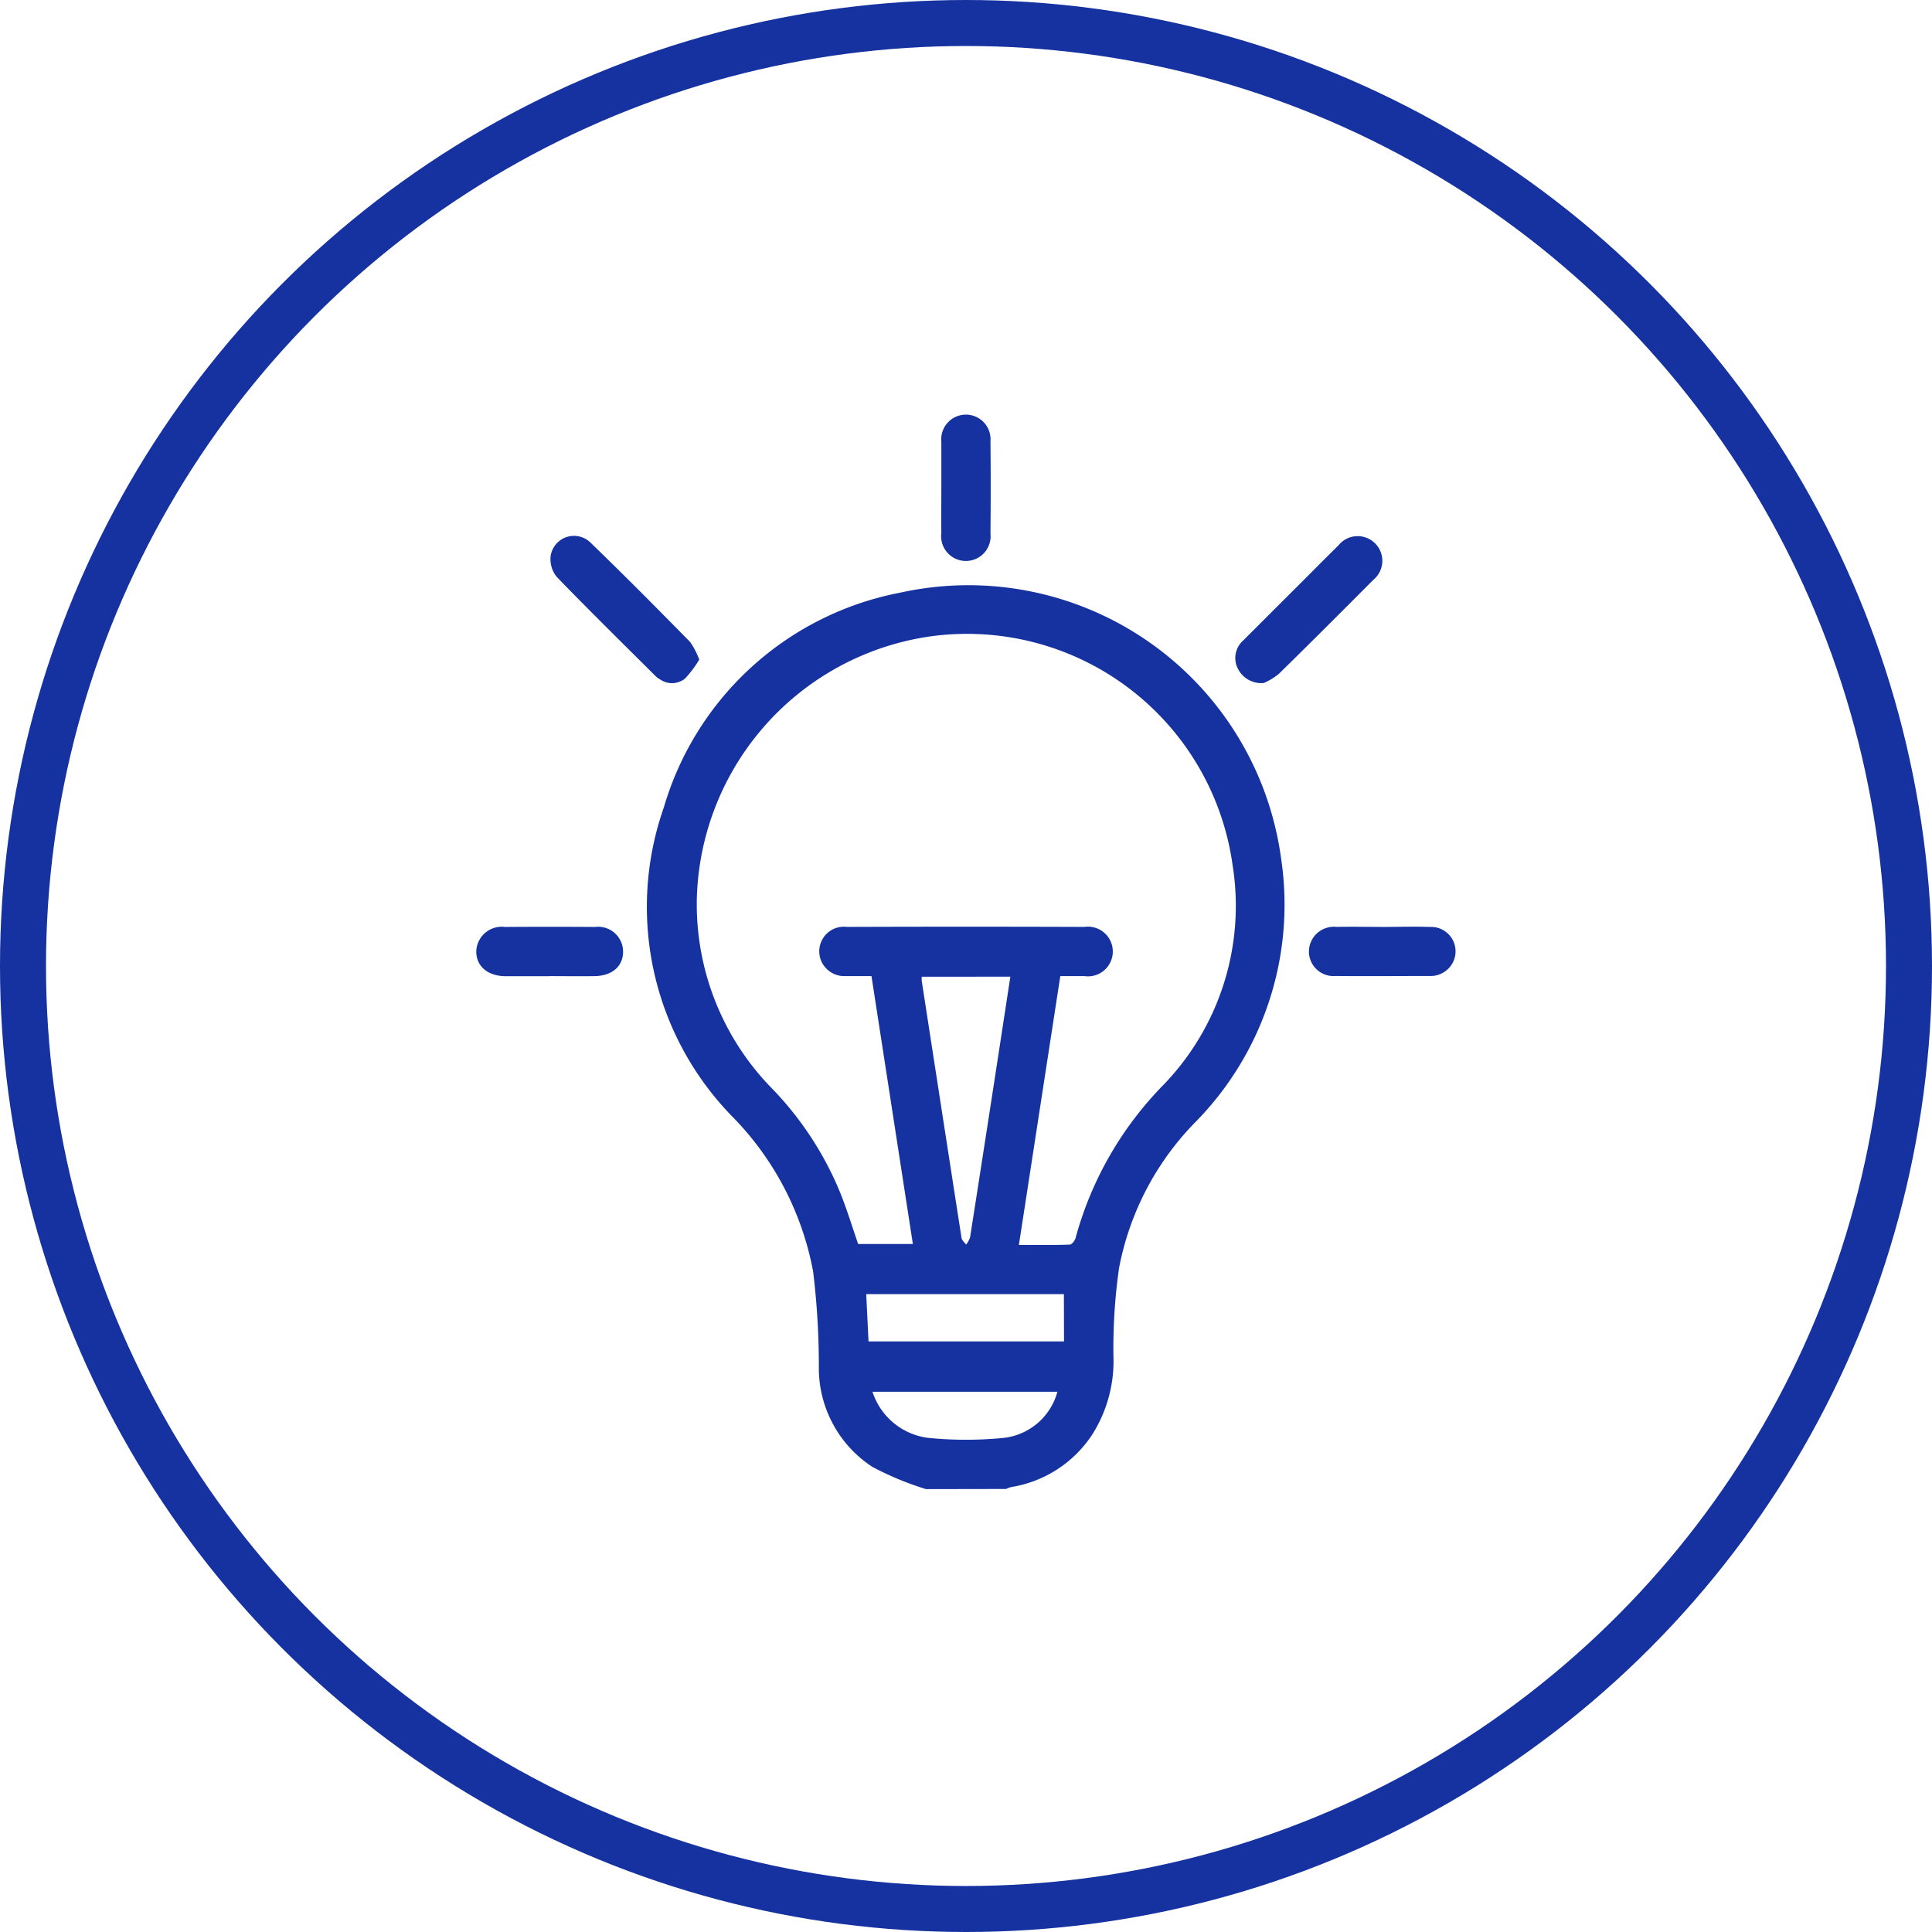
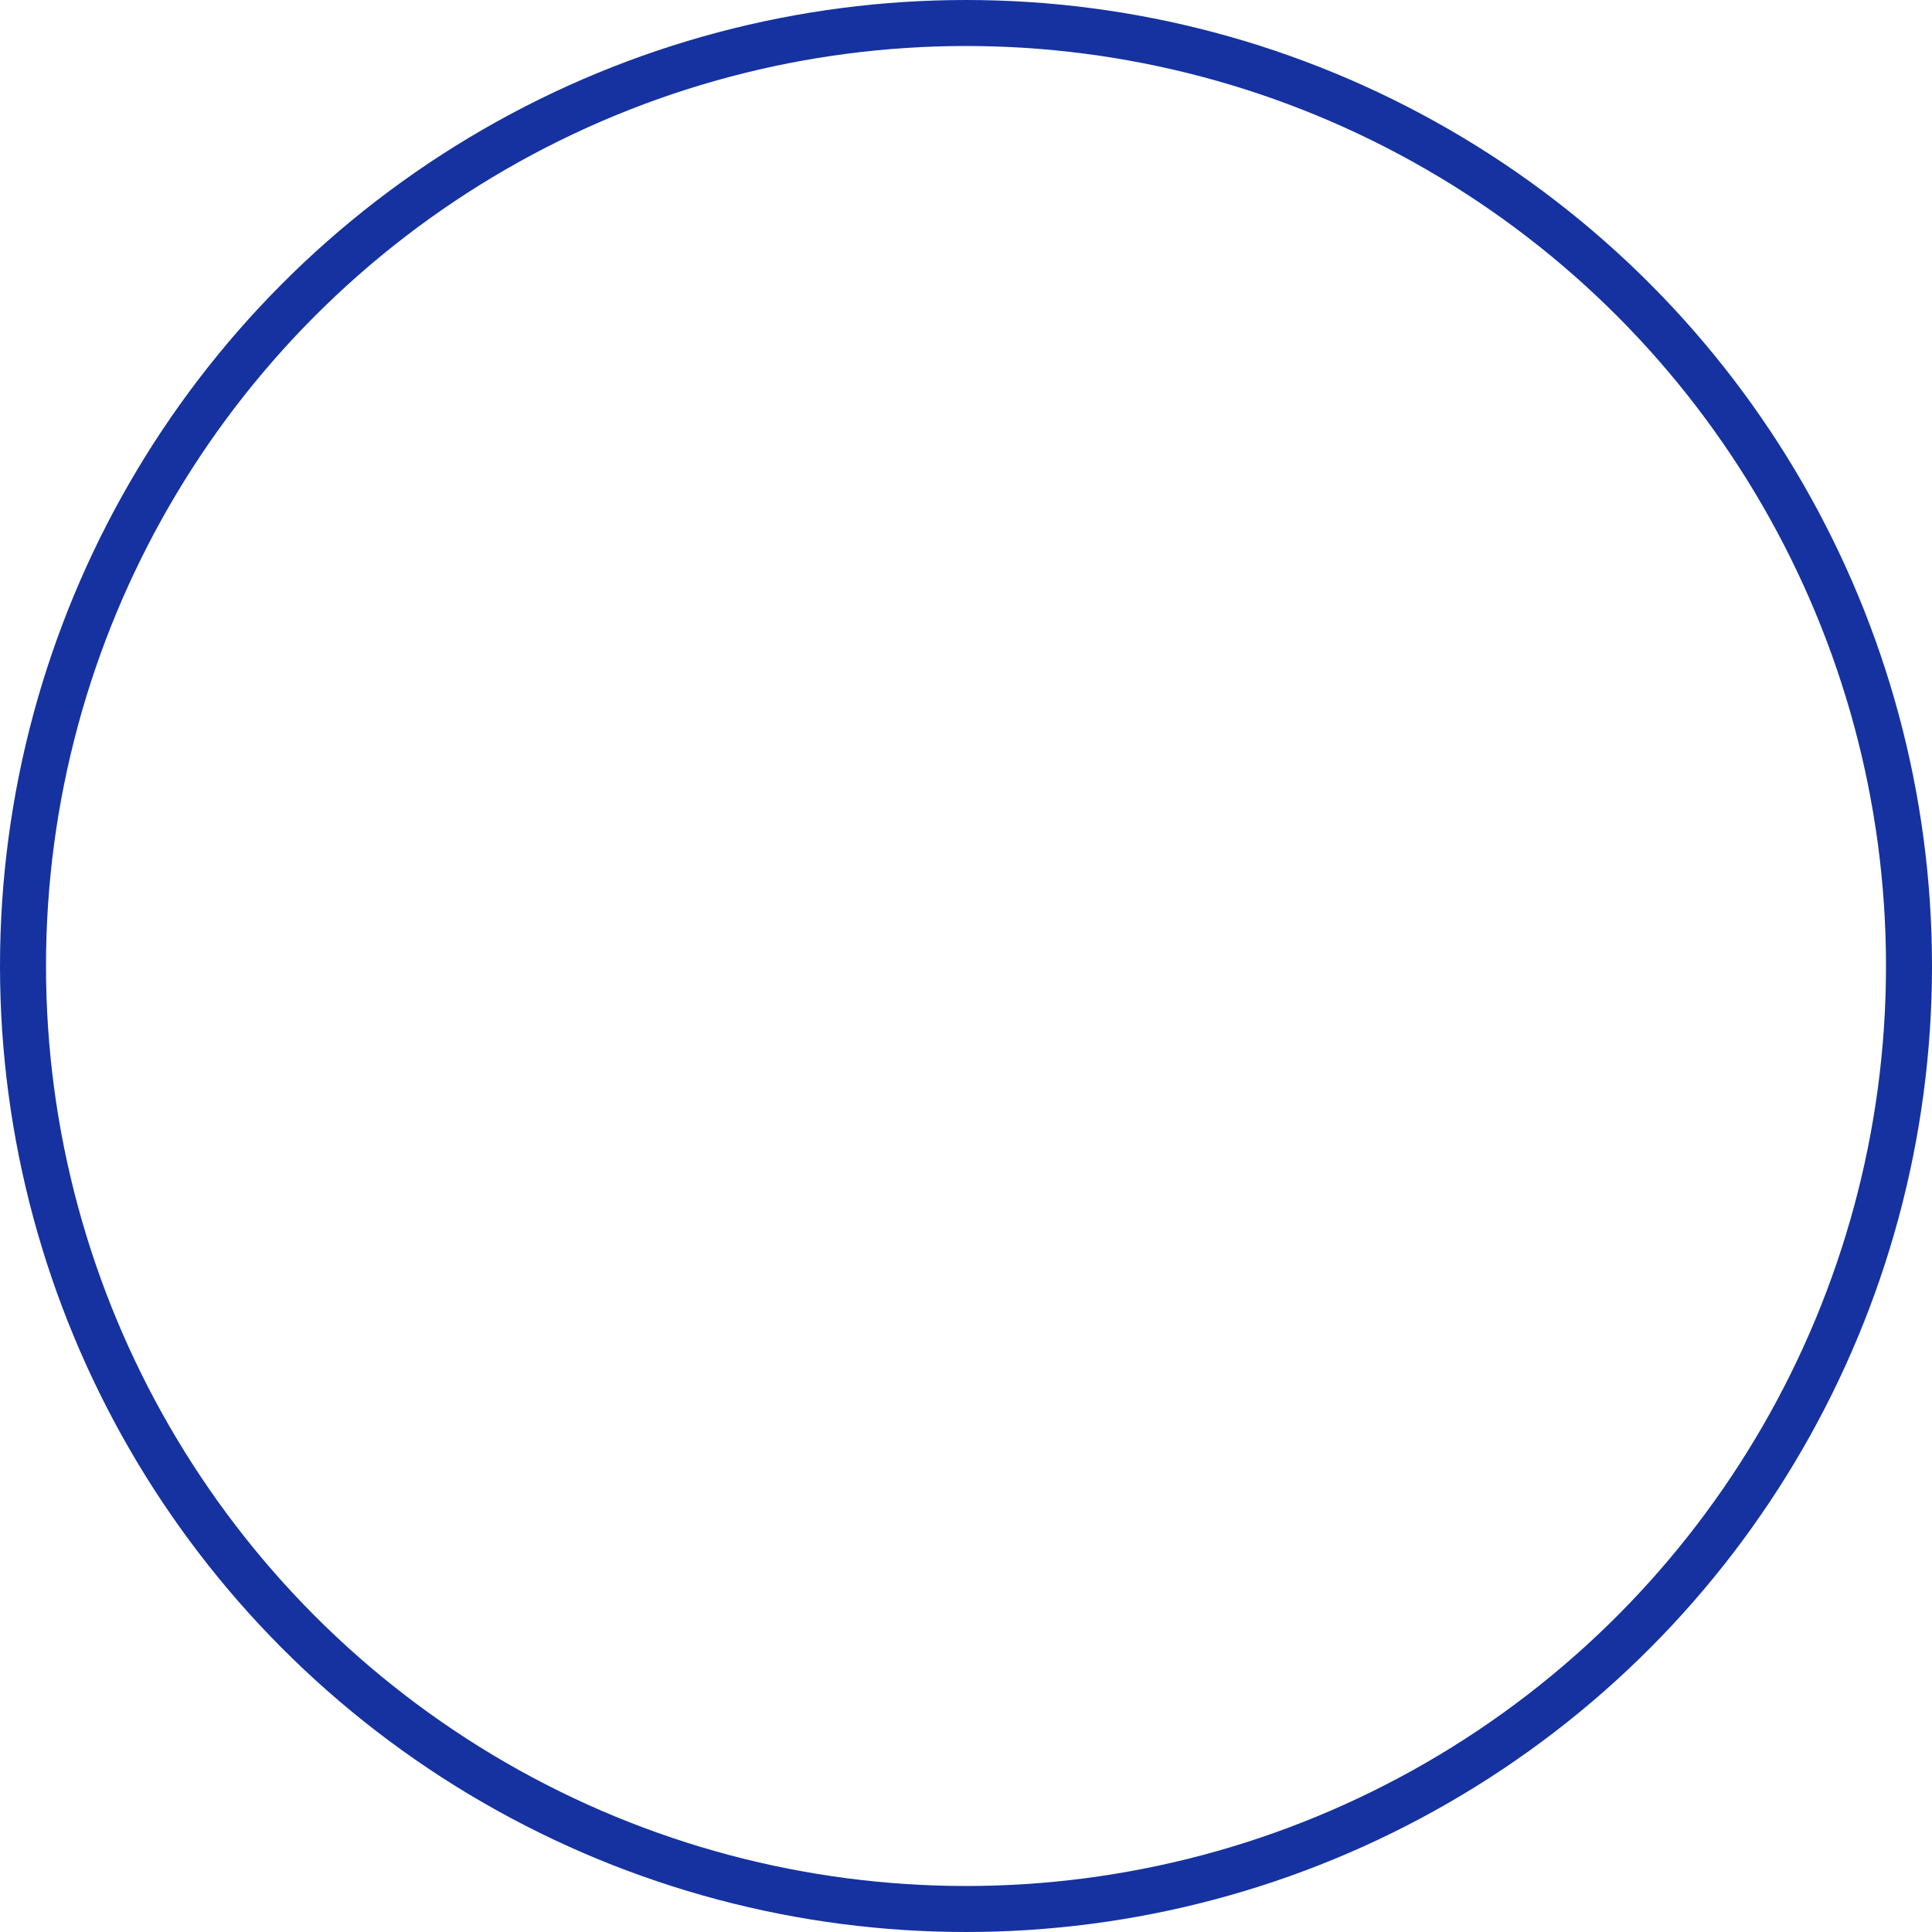
<svg xmlns="http://www.w3.org/2000/svg" width="42" height="42" viewBox="0 0 42 42">
  <defs>
    <clipPath id="clip-path">
-       <rect id="矩形_5156" data-name="矩形 5156" width="21.292" height="23.372" fill="#1532a0" />
-     </clipPath>
+       </clipPath>
  </defs>
  <g id="组_21977" data-name="组 21977" transform="translate(-975 -924)">
    <g id="组_21966" data-name="组 21966" transform="translate(695.414 294.5)">
      <g id="椭圆_463" data-name="椭圆 463" transform="translate(279.586 629.5)" fill="none" stroke="#1532a0" stroke-width="1">
-         <circle cx="21" cy="21" r="21" stroke="none" />
        <circle cx="21" cy="21" r="20.5" fill="none" />
      </g>
    </g>
    <g id="组_21976" data-name="组 21976" transform="translate(985.354 933)">
      <g id="组_21975" data-name="组 21975" clip-path="url(#clip-path)">
        <path id="路径_96274" data-name="路径 96274" d="M66.9,80.619a6.637,6.637,0,0,1-1.166-.483,2.565,2.565,0,0,1-1.164-2.183,16.819,16.819,0,0,0-.125-2.067,6.5,6.5,0,0,0-1.725-3.334A6.522,6.522,0,0,1,61.2,65.8a6.658,6.658,0,0,1,5.139-4.669,6.86,6.86,0,0,1,8.28,5.779,6.738,6.738,0,0,1-1.838,5.705,6.172,6.172,0,0,0-1.685,3.2,12.324,12.324,0,0,0-.122,1.907,2.978,2.978,0,0,1-.473,1.73,2.6,2.6,0,0,1-1.759,1.124.528.528,0,0,0-.1.04Zm2.024-5.308c.384,0,.74.005,1.1-.007.045,0,.113-.089.128-.148a7.59,7.59,0,0,1,1.893-3.308,5.6,5.6,0,0,0,1.52-4.789,5.828,5.828,0,0,0-6.547-4.981,5.917,5.917,0,0,0-5.1,5.686,5.718,5.718,0,0,0,1.64,4.152,7.163,7.163,0,0,1,1.459,2.217c.156.378.273.771.408,1.158h1.189l-.9-5.825c-.212,0-.386,0-.561,0a.548.548,0,0,1-.511-.286.535.535,0,0,1,.537-.783q2.584-.009,5.168,0a.54.54,0,1,1,0,1.07c-.173,0-.345,0-.528,0l-.9,5.842m-2.112-5.829a.775.775,0,0,0,0,.092q.431,2.794.865,5.586c.008.053.065.1.1.146a.561.561,0,0,0,.086-.161q.346-2.207.684-4.415c.063-.411.126-.822.191-1.249Zm3.09,6.9H65.6l.05,1.028H69.9Zm-4.161,2.123a1.466,1.466,0,0,0,1.192,1,8.257,8.257,0,0,0,1.683,0,1.37,1.37,0,0,0,1.145-1Z" transform="translate(-57.123 -57.247)" fill="#1532a0" />
        <path id="路径_96275" data-name="路径 96275" d="M29.67,46.123a2.329,2.329,0,0,1-.313.417.453.453,0,0,1-.536.018.412.412,0,0,1-.093-.066c-.723-.72-1.451-1.434-2.159-2.167a.612.612,0,0,1-.13-.456.513.513,0,0,1,.863-.29c.734.708,1.451,1.434,2.166,2.16a1.679,1.679,0,0,1,.2.383" transform="translate(-24.822 -40.786)" fill="#1532a0" />
-         <path id="路径_96276" data-name="路径 96276" d="M271.1,46.671a.568.568,0,0,1-.566-.319.506.506,0,0,1,.12-.606c.4-.4.8-.8,1.195-1.194.291-.29.58-.583.873-.871a.536.536,0,1,1,.757.75c-.682.685-1.365,1.369-2.055,2.045a1.39,1.39,0,0,1-.323.195" transform="translate(-253.981 -40.823)" fill="#1532a0" />
        <path id="路径_96277" data-name="路径 96277" d="M165.745,1.6c0-.335,0-.669,0-1a.536.536,0,1,1,1.068-.009q.01,1,0,2.008a.538.538,0,1,1-1.068-.014c-.005-.327,0-.654,0-.981" transform="translate(-155.635 0)" fill="#1532a0" />
-         <path id="路径_96278" data-name="路径 96278" d="M298.372,182.759c.35,0,.7-.012,1.051,0a.531.531,0,0,1,.472.819.547.547,0,0,1-.488.247c-.678,0-1.356.007-2.034,0a.534.534,0,0,1-.58-.541.542.542,0,0,1,.6-.526c.328-.007.655,0,.983,0Z" transform="translate(-278.692 -171.608)" fill="#1532a0" />
+         <path id="路径_96278" data-name="路径 96278" d="M298.372,182.759a.531.531,0,0,1,.472.819.547.547,0,0,1-.488.247c-.678,0-1.356.007-2.034,0a.534.534,0,0,1-.58-.541.542.542,0,0,1,.6-.526c.328-.007.655,0,.983,0Z" transform="translate(-278.692 -171.608)" fill="#1532a0" />
        <path id="路径_96279" data-name="路径 96279" d="M1.592,183.842c-.32,0-.64,0-.96,0-.388-.005-.635-.22-.632-.541a.552.552,0,0,1,.619-.53q.983-.007,1.966,0a.541.541,0,0,1,.606.539c0,.317-.239.524-.616.53-.328.005-.655,0-.983,0" transform="translate(0 -171.62)" fill="#1532a0" />
      </g>
    </g>
  </g>
</svg>